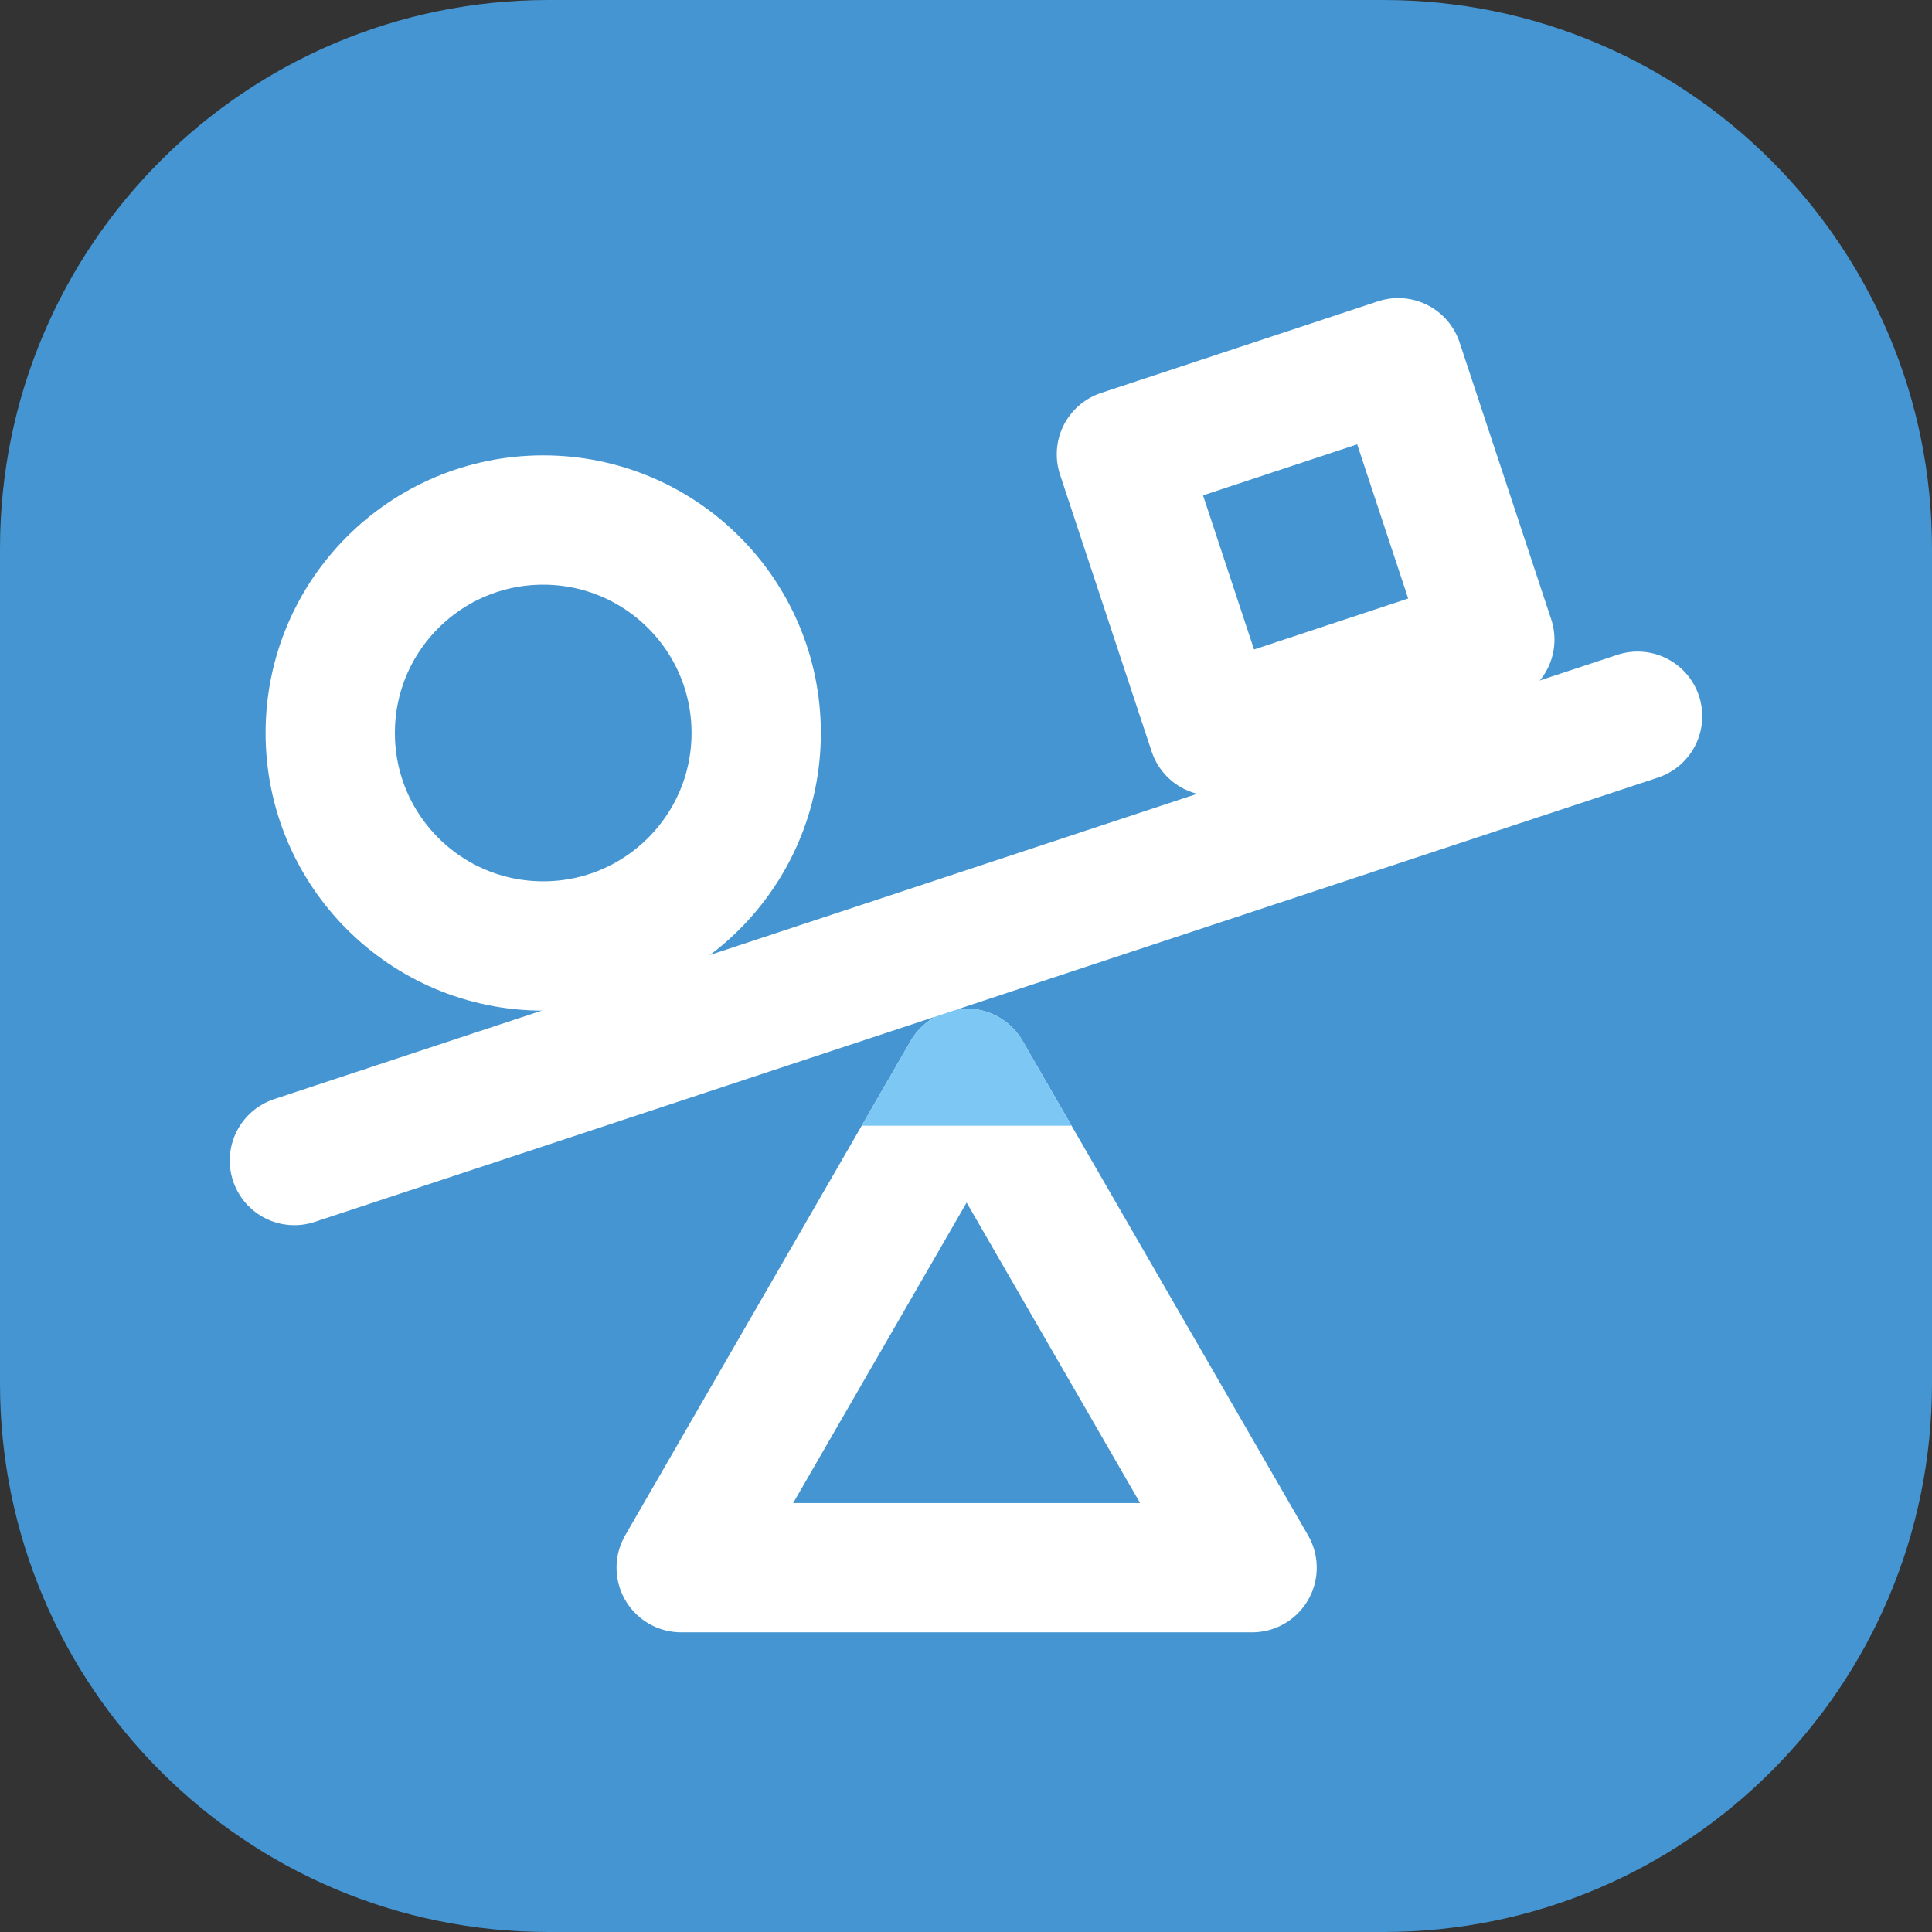
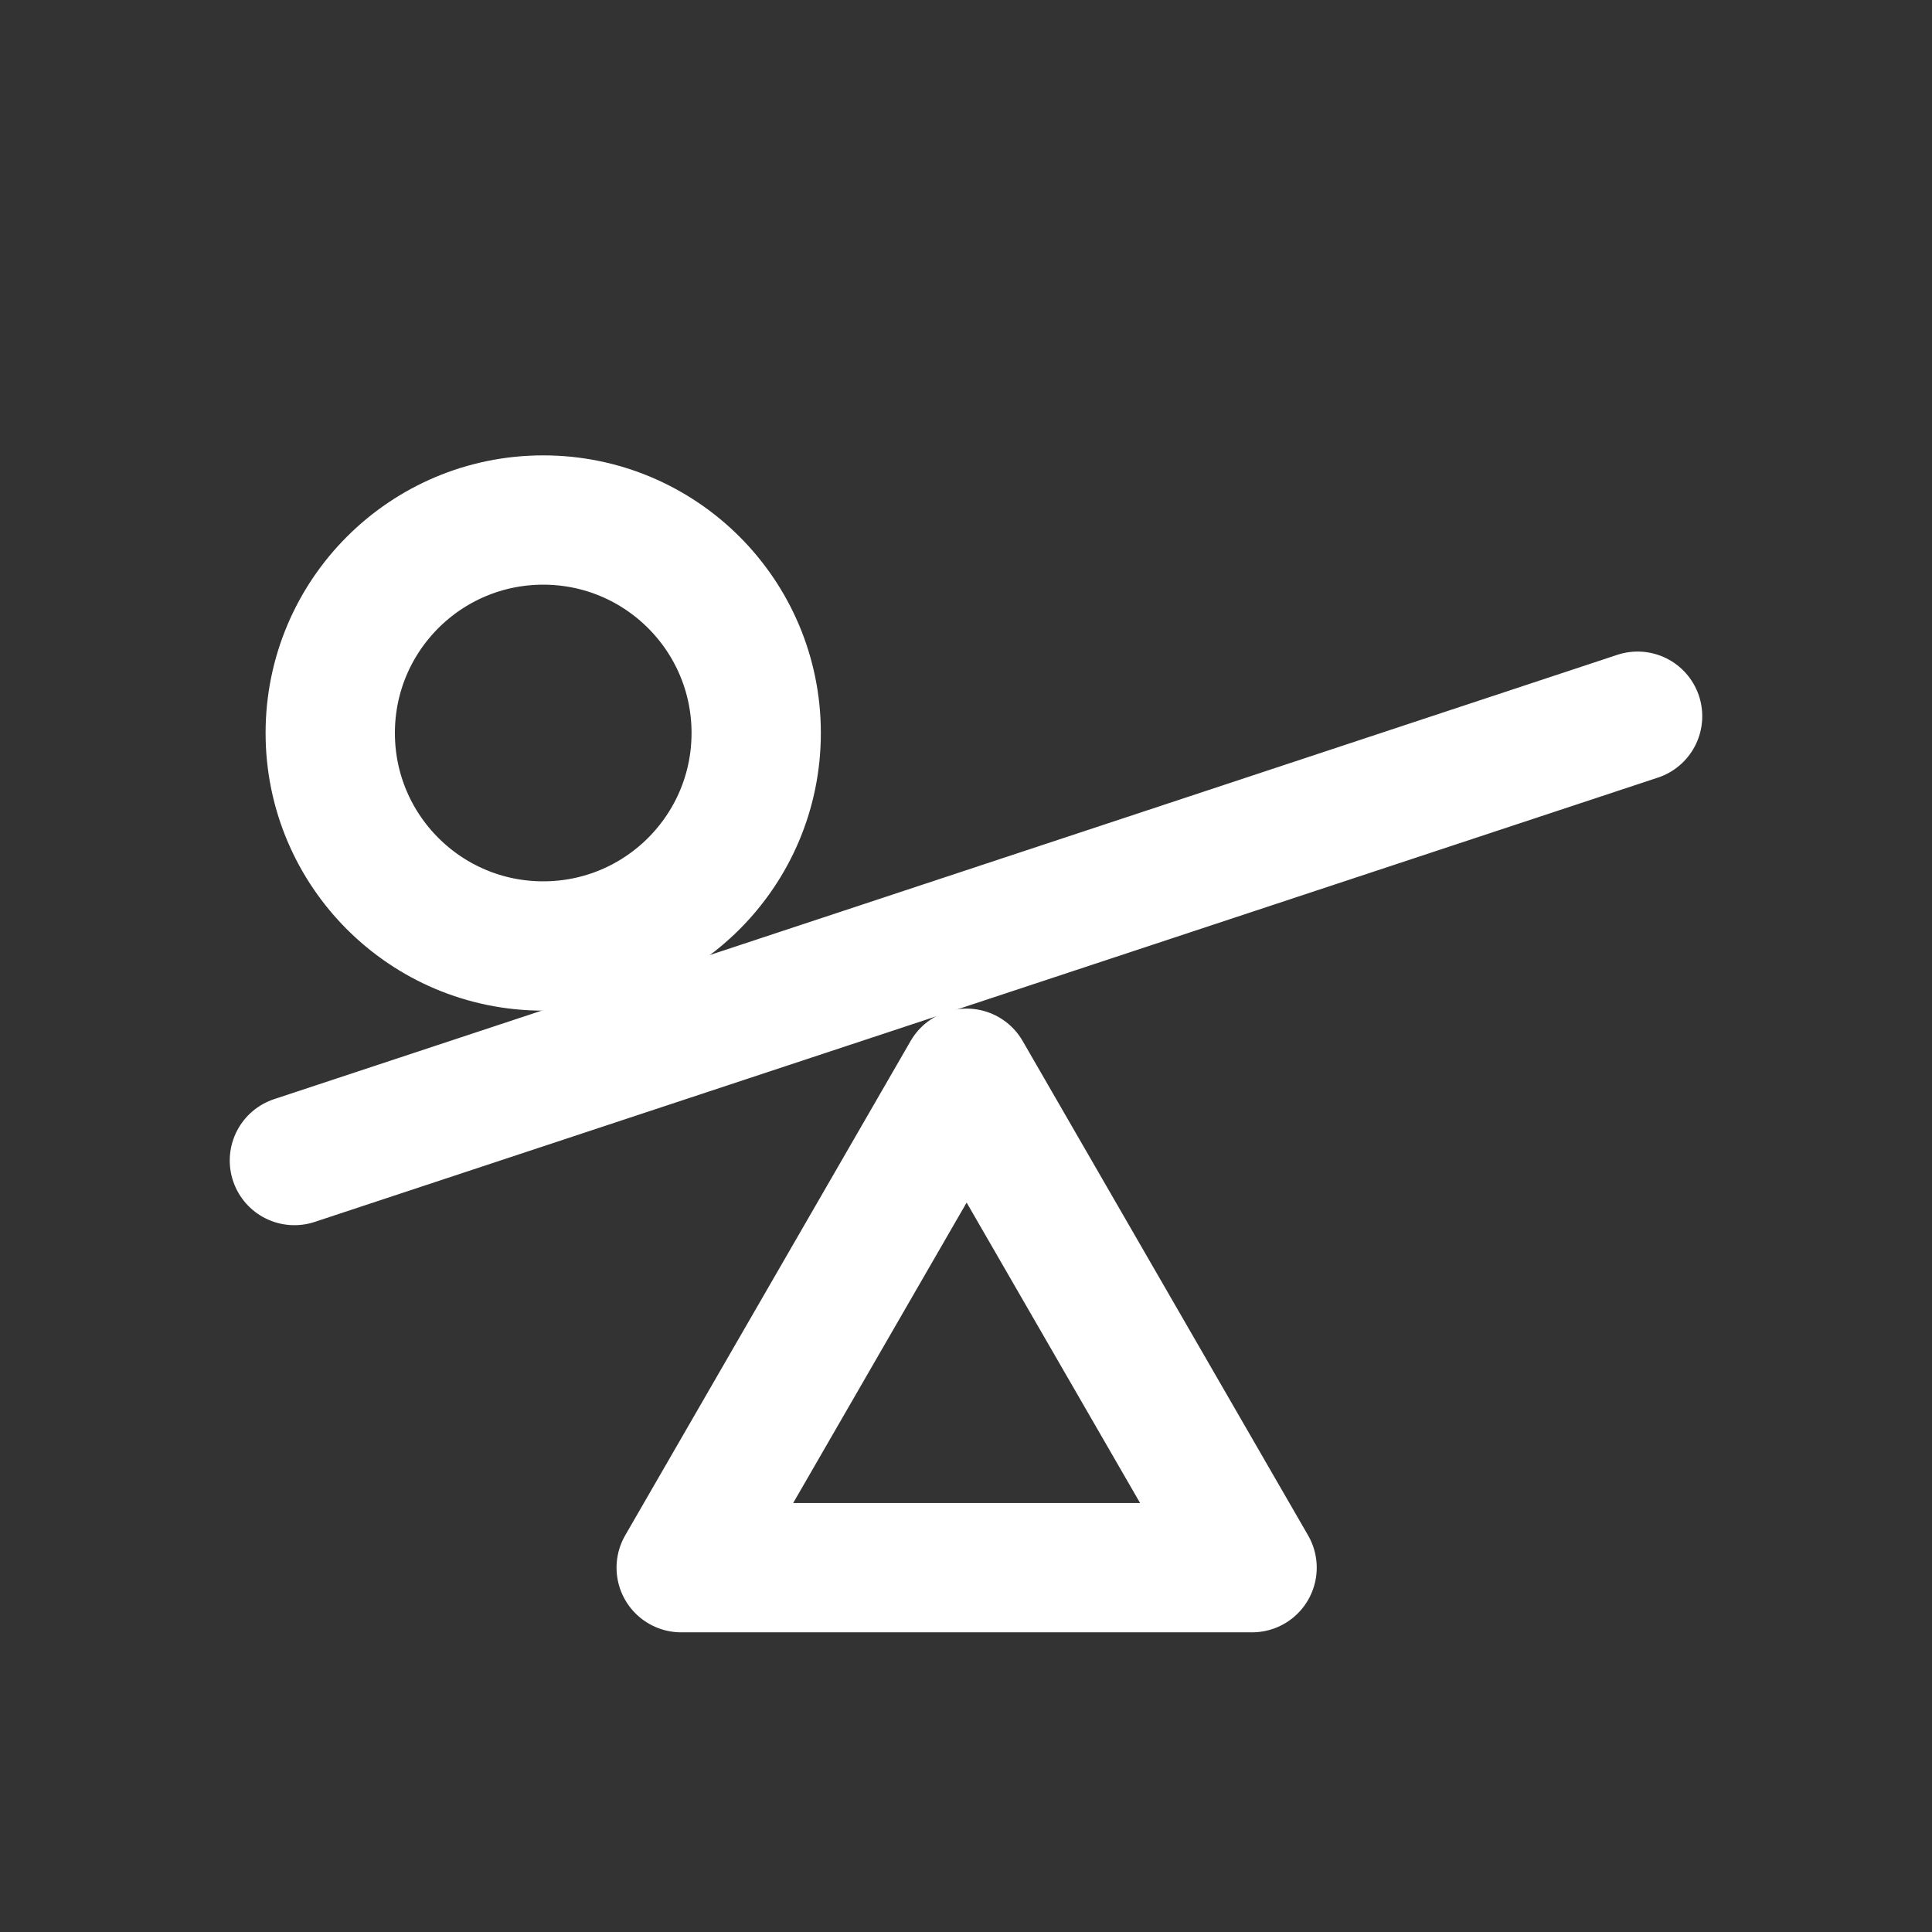
<svg xmlns="http://www.w3.org/2000/svg" version="1.1" x="0px" y="0px" width="254px" height="254px" viewBox="0 0 254 254" enable-background="new 0 0 254 254" xml:space="preserve">
  <rect x="0" y="0" width="254" height="254" fill="#333333" stroke="none" />
  <g id="Layer_5">
-     <path fill="#4495D1" d="M181.881,254H72.119C32.289,254,0,221.711,0,181.881V72.119C0,32.289,32.289,0,72.119,0h109.763   C221.711,0,254,32.289,254,72.119v109.763C254,221.711,221.711,254,181.881,254z" />
-   </g>
+     </g>
  <g id="haromszog">
    <polygon fill="none" stroke="#FFFFFF" stroke-width="17" stroke-linecap="round" stroke-linejoin="round" stroke-miterlimit="10" points="   127.083,141.102 89.556,206.102 164.611,206.102  " />
    <g>
-       <polygon fill="none" points="104.278,197.602 149.889,197.602 127.083,158.102   " />
-       <path fill="#7DC7F4" d="M134.444,136.852c-1.518-2.63-4.324-4.25-7.361-4.25s-5.843,1.62-7.361,4.25L113.286,148h27.595    L134.444,136.852z" />
-     </g>
+       </g>
  </g>
  <g id="rud">
    <line fill="none" stroke="#FFFFFF" stroke-width="17" stroke-linecap="round" stroke-linejoin="round" stroke-miterlimit="10" x1="38.705" y1="152.575" x2="215.295" y2="94.161" />
  </g>
  <g id="kor">
    <circle fill="none" stroke="#FFFFFF" stroke-width="17" stroke-linecap="round" stroke-linejoin="round" stroke-miterlimit="10" cx="71.417" cy="96.368" r="28" />
  </g>
  <g id="negyzet">
-     <rect x="152.545" y="52.749" transform="matrix(0.949 -0.314 0.314 0.949 -13.9 57.568)" fill="none" stroke="#FFFFFF" stroke-width="17" stroke-linecap="round" stroke-linejoin="round" stroke-miterlimit="10" width="38.353" height="38.353" />
-   </g>
+     </g>
</svg>